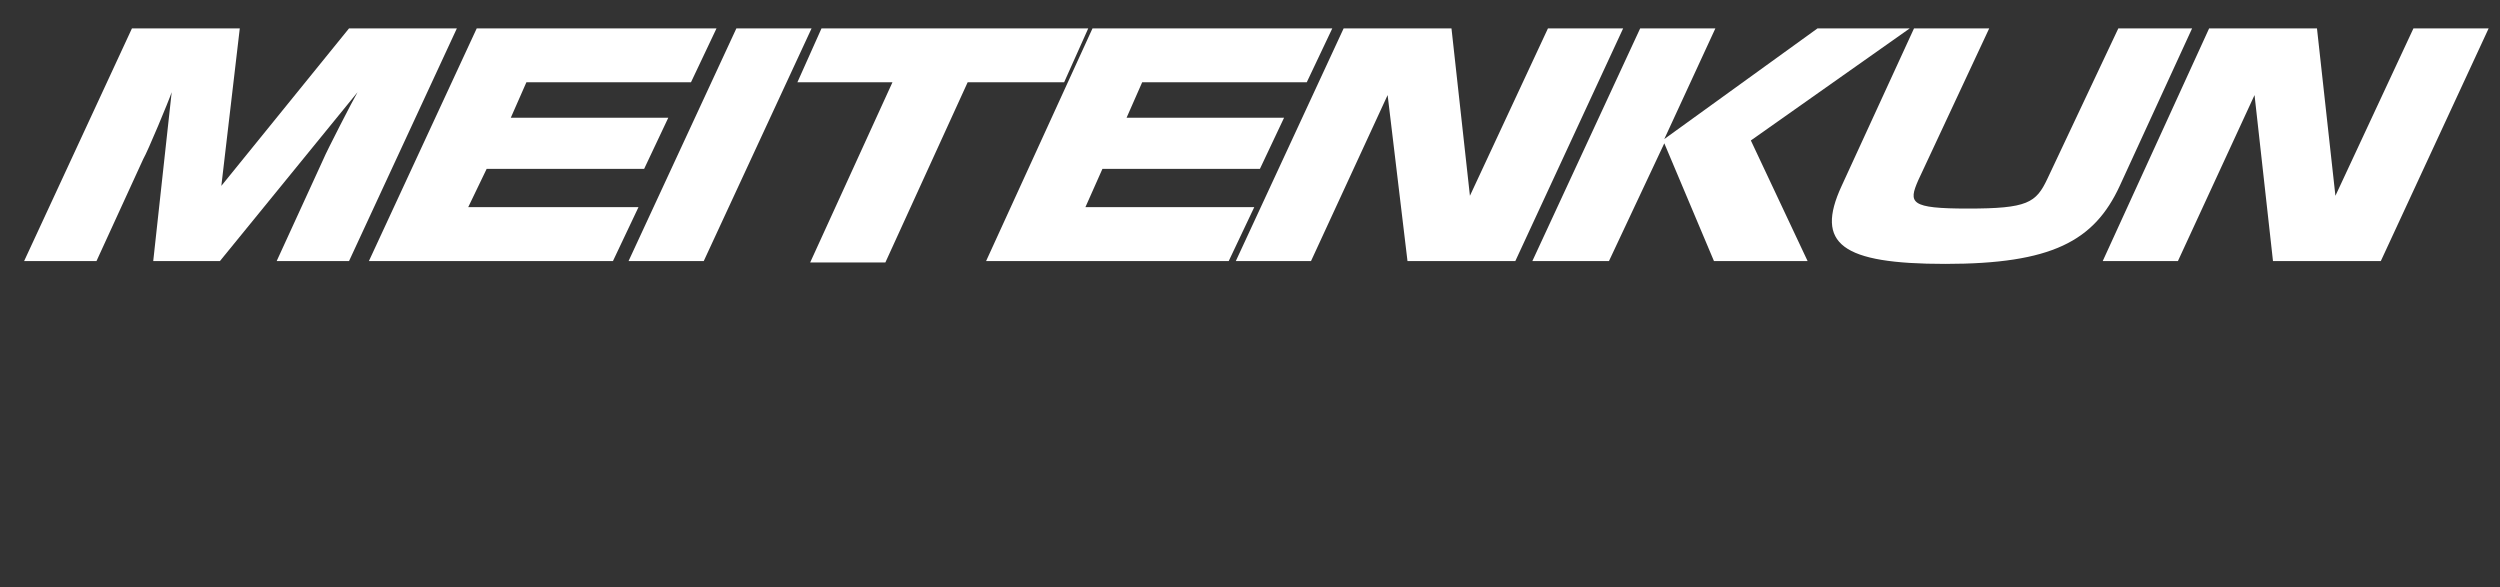
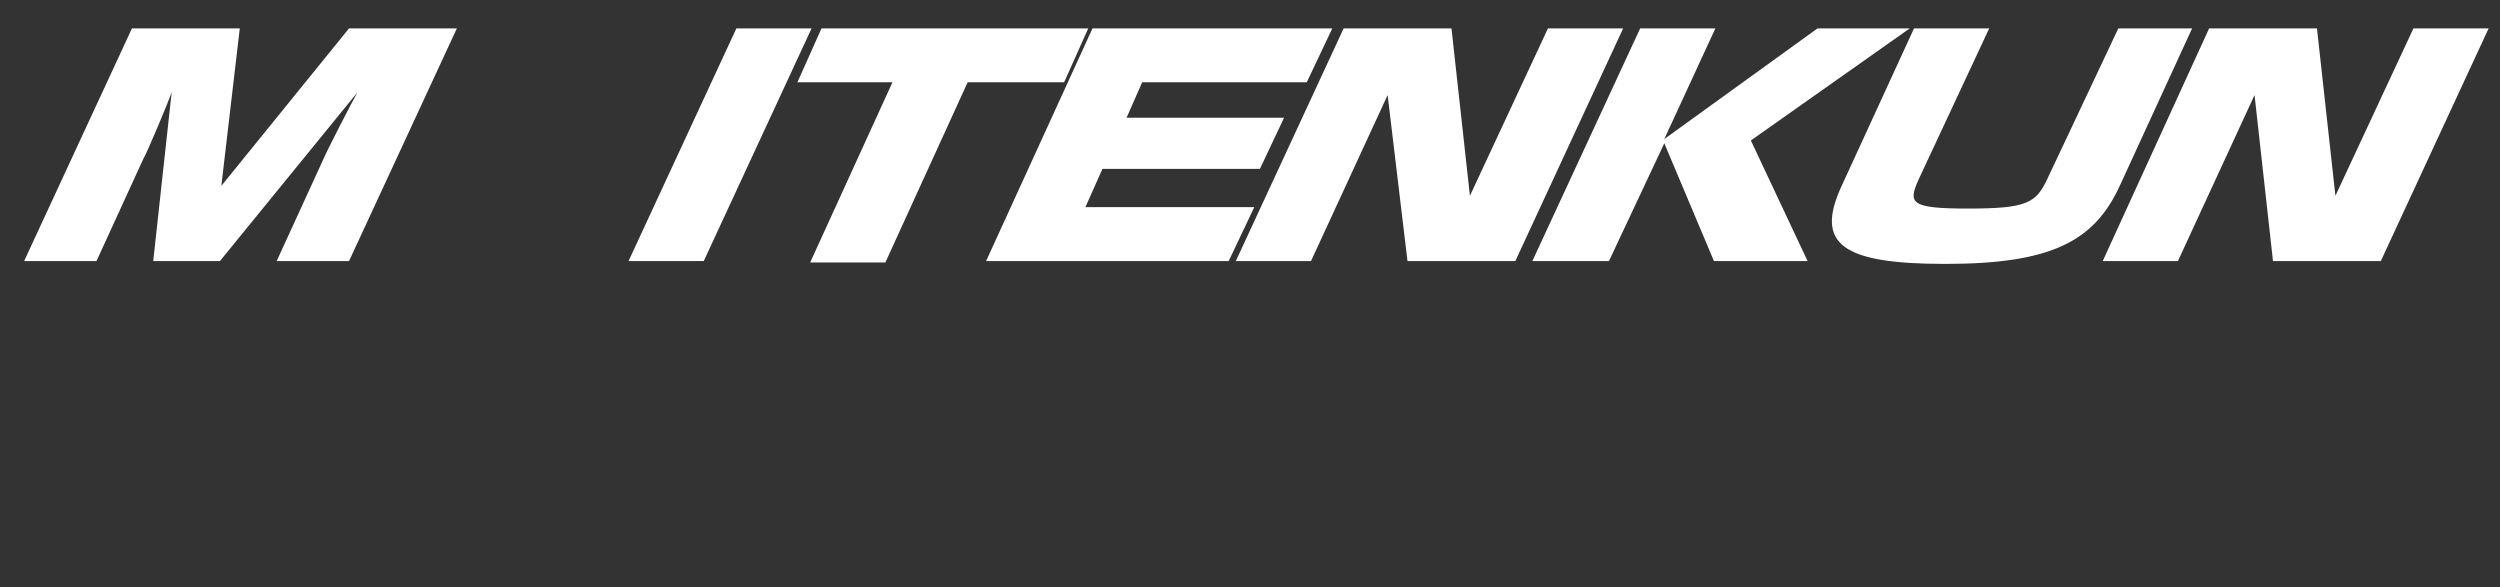
<svg xmlns="http://www.w3.org/2000/svg" version="1.1" id="レイヤー_1" x="0px" y="0px" width="176.2px" height="41.4px" viewBox="0 0 176.2 41.4" style="enable-background:new 0 0 176.2 41.4;" xml:space="preserve">
  <rect x="0" y="0" width="176.2" height="41.4" fill="#333333" stroke="none" />
  <style type="text/css">
	.st0{fill:#FFFFFF;}
</style>
  <line class="st0" x1="113" y1="14.4" x2="124.6" y2="14.4" />
  <g>
    <g>
      <path class="st0" d="M15.5,18.4h-4.7l1.3-11.9c-0.2,0.6-1.7,4.2-2,4.7l-3.3,7.2H1.7L9.3,2h7.6l-1.3,11.1l9-11.1h7.6l-7.6,16.4    h-5.1l3.3-7.2c0.2-0.5,2.1-4.2,2.4-4.7L15.5,18.4z" />
-       <path class="st0" d="M50.5,2l-1.8,3.8H37.1L36,8.3h11.1l-1.7,3.6H34.3L33,14.6H45l-1.8,3.8H26L33.6,2H50.5z" />
      <path class="st0" d="M57.2,2l-7.6,16.4h-5.3L51.9,2H57.2z" />
      <path class="st0" d="M68.2,5.8l-5.8,12.7h-5.3l5.8-12.7h-6.7L57.9,2h18.8l-1.7,3.8H68.2z" />
      <path class="st0" d="M93.9,2l-1.8,3.8H80.5l-1.1,2.5h11.1l-1.7,3.6H77.7l-1.2,2.7h11.9l-1.8,3.8H69.5L77,2H93.9z" />
      <path class="st0" d="M102.3,2l1.3,11.8L109.1,2h5.3l-7.6,16.4h-7.6L97.8,6.7l-5.4,11.7h-5.3L94.7,2H102.3z" />
      <path class="st0" d="M128.1,2h6.5l-11.2,7.9l4,8.5h-6.6l-3.5-8.3l-3.9,8.3H108L115.6,2h5.3l-3.6,7.8L128.1,2z" />
      <path class="st0" d="M154.5,2l-5.1,11.1c-1.8,3.9-4.8,5.5-12.3,5.5c-7.3,0-9.2-1.4-7.3-5.5L134.9,2h5.3l-5,10.7    c-0.7,1.6-0.6,2,3.5,2c4.2,0,4.8-0.4,5.6-2.1L149.3,2H154.5z" />
      <path class="st0" d="M163.3,2l1.3,11.8L170.1,2h5.3l-7.6,16.4h-7.6l-1.3-11.7l-5.4,11.7h-5.3L155.7,2H163.3z" />
    </g>
  </g>
</svg>